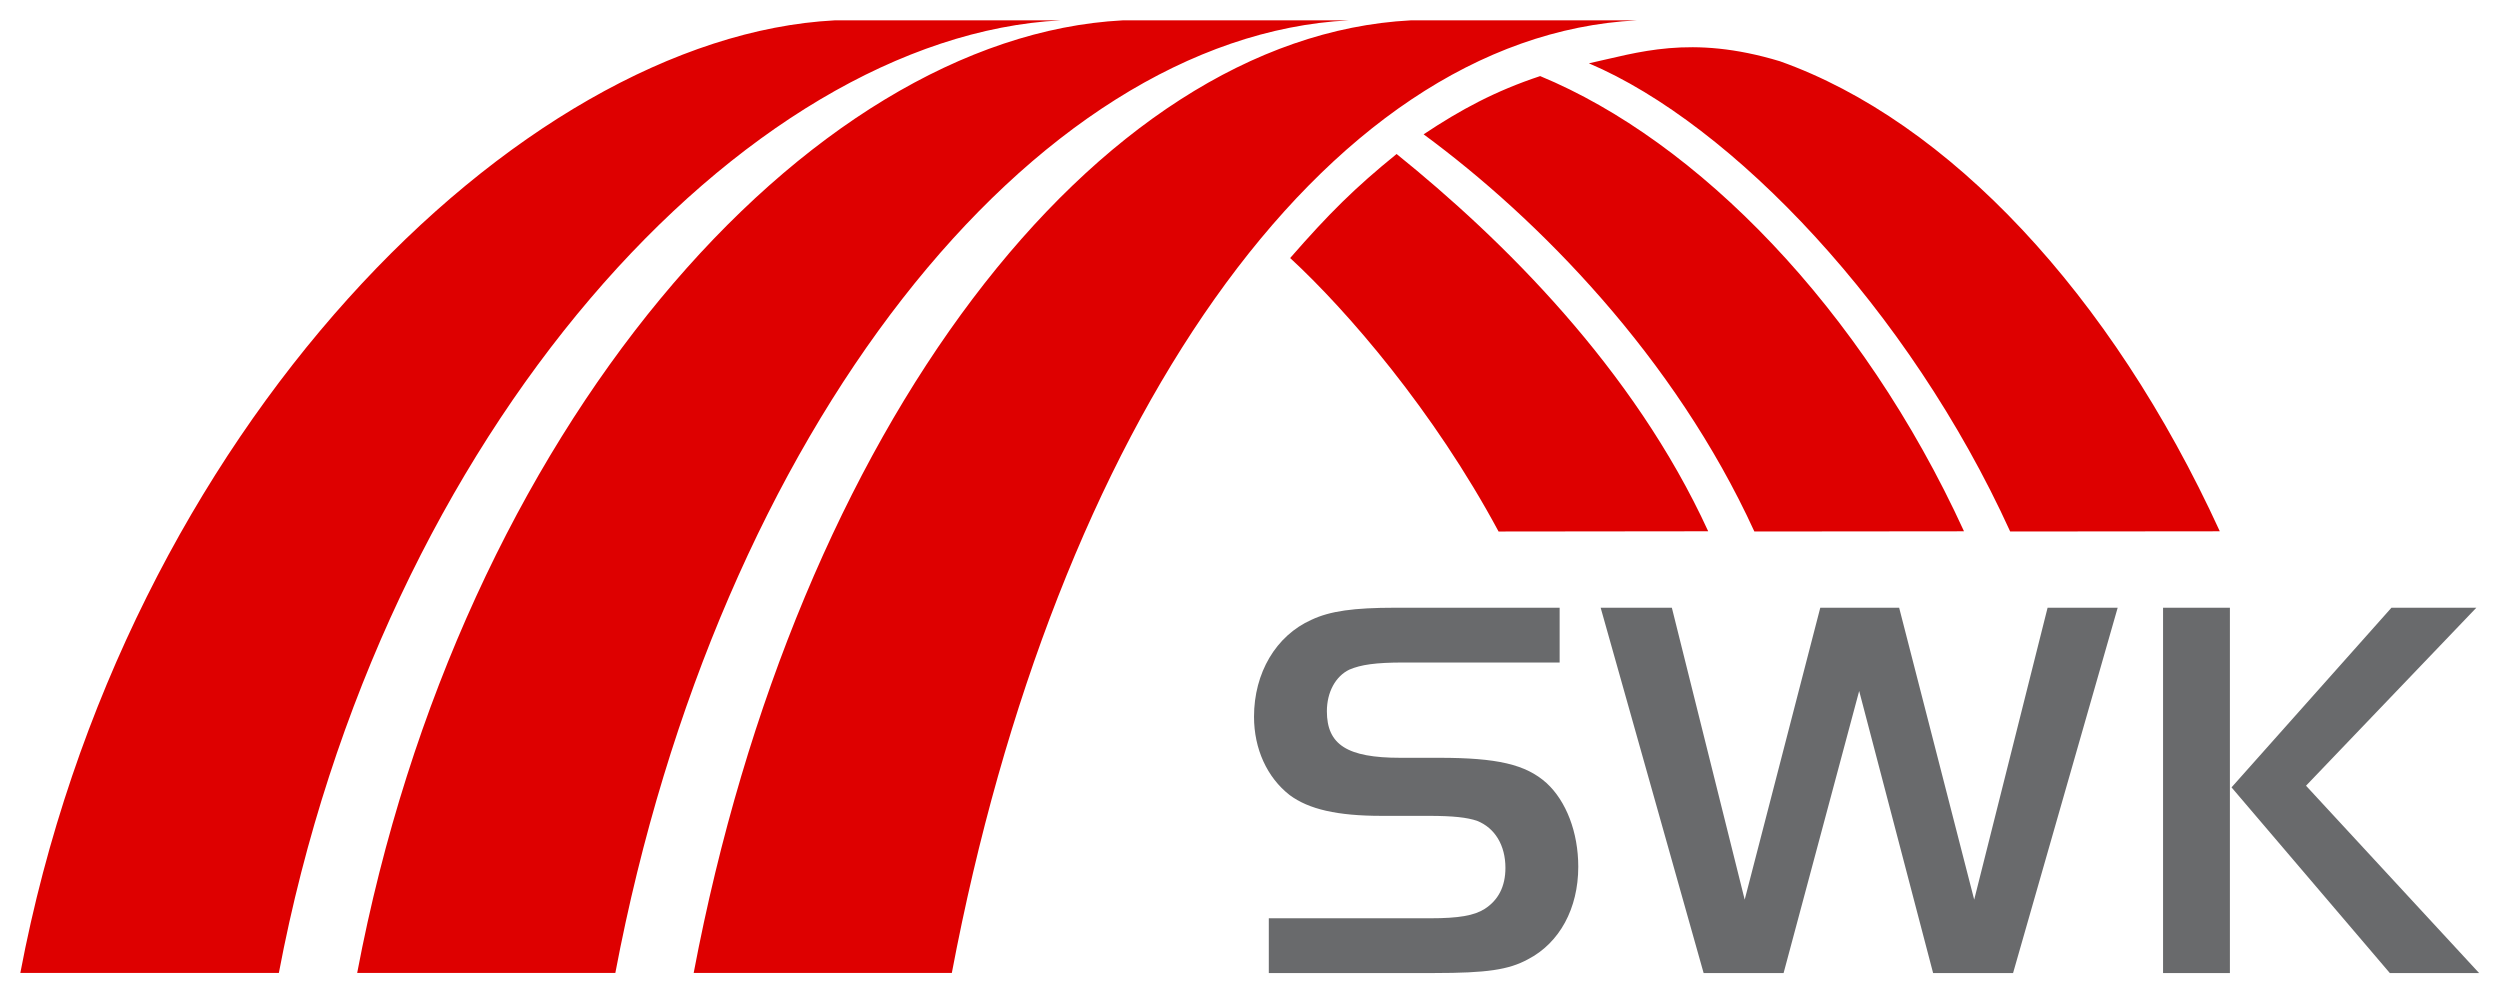
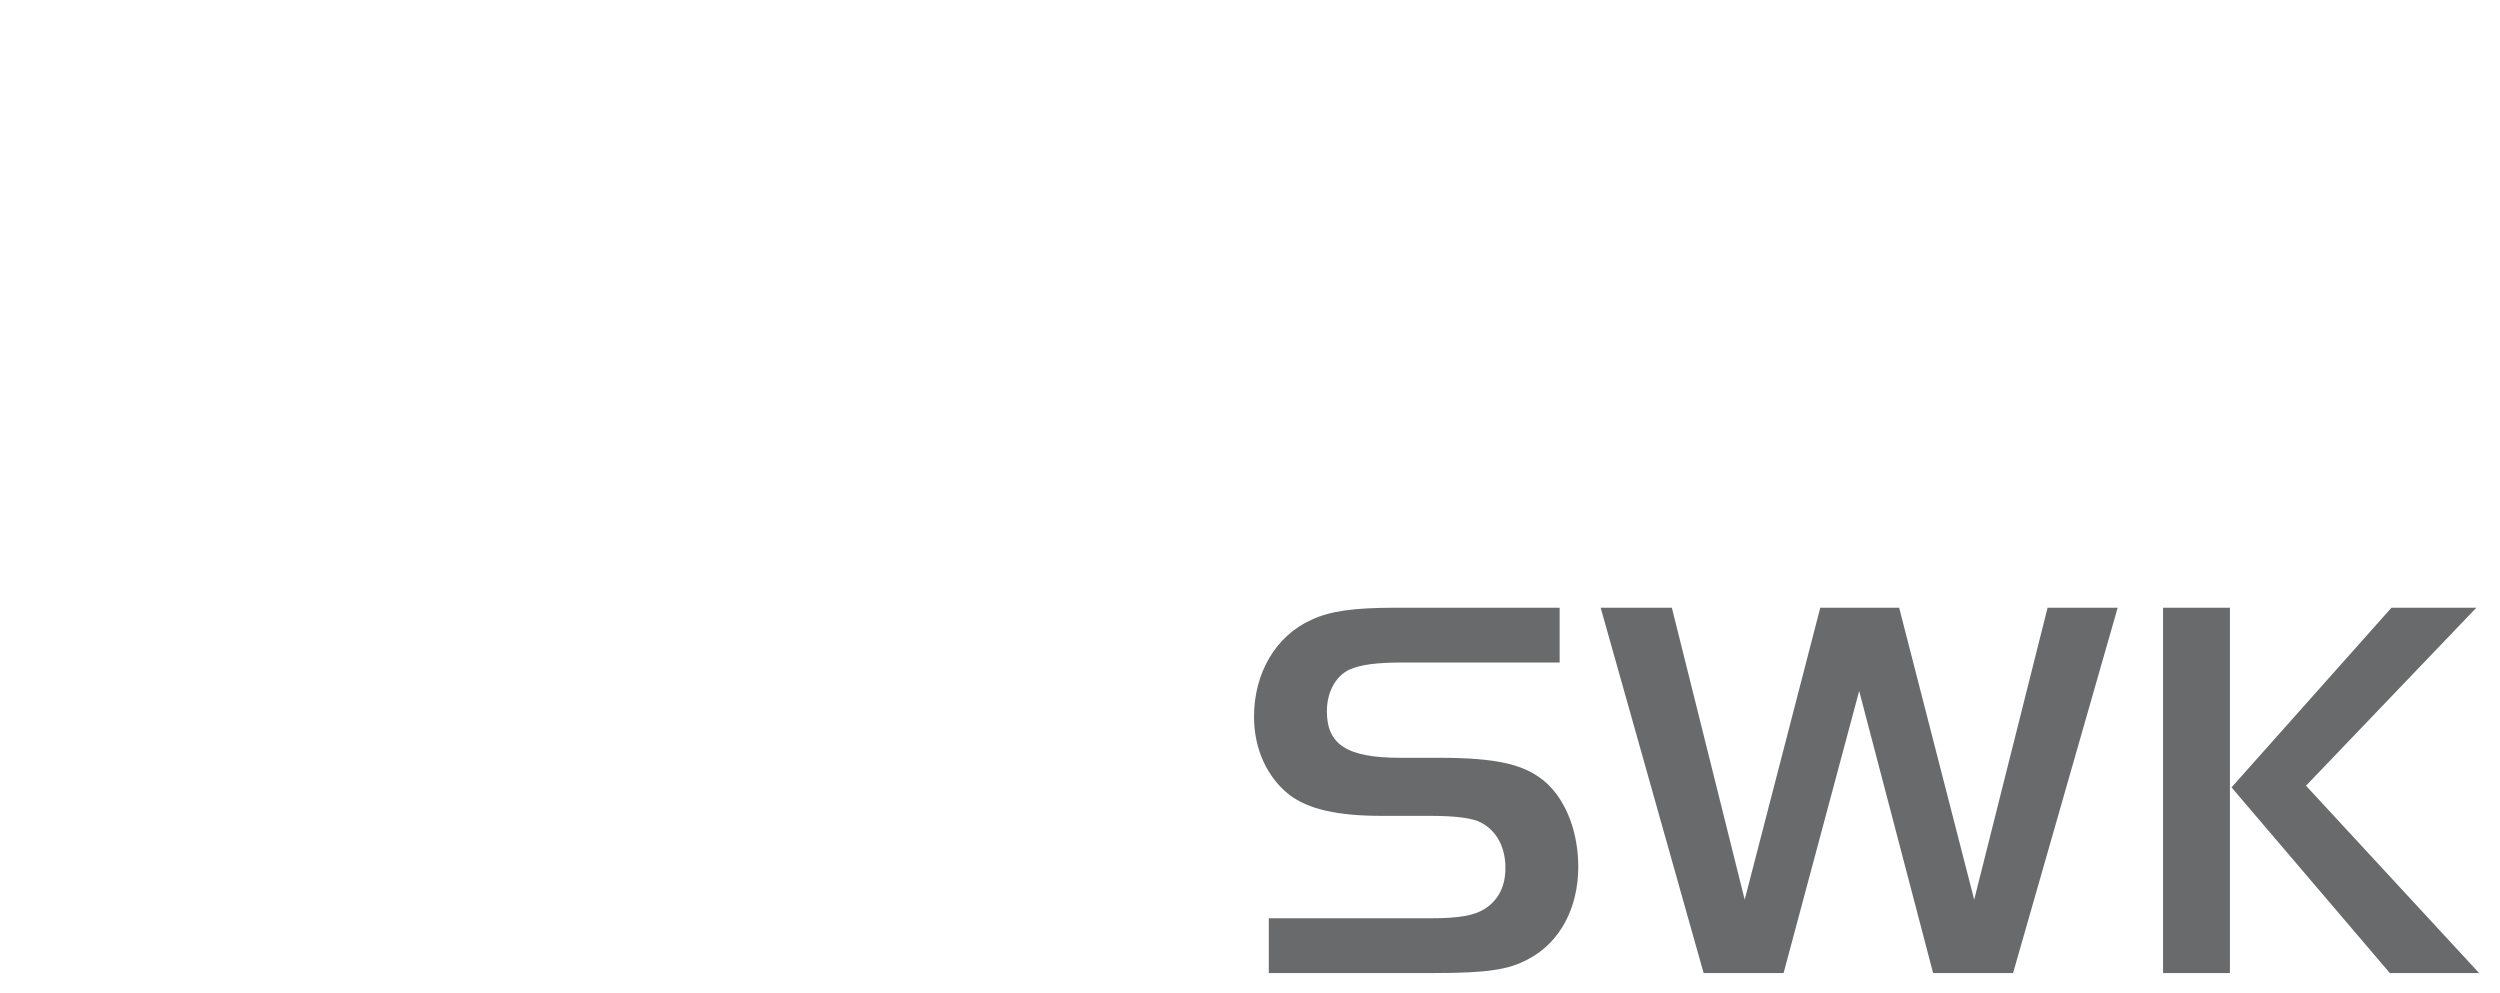
<svg xmlns="http://www.w3.org/2000/svg" width="302" height="120" viewBox="0 0 302 120" fill="none">
  <path d="M288.888 73.413H299.144L278.568 94.915L299.476 117.543H288.691L269.569 95.115L288.888 73.413ZM269.372 117.543H261.297V73.413H269.372V117.543ZM210.759 108.678L219.89 73.413H229.417L238.483 108.678L247.349 73.413H255.815L243.179 117.544H233.519L224.588 83.47L215.458 117.544H205.798L193.359 73.413H201.96L210.759 108.678ZM153.272 110.928H172.791C176.232 110.928 178.083 110.596 179.339 109.803C180.993 108.745 181.856 107.09 181.856 104.842C181.856 102.127 180.599 100.011 178.415 99.15C177.223 98.753 175.568 98.556 172.591 98.556H166.902C161.544 98.556 158.103 97.763 155.787 96.041C153.075 93.925 151.485 90.484 151.485 86.581C151.485 81.286 154.133 76.787 158.432 74.868C160.683 73.81 163.528 73.413 168.556 73.413H188.404V80.031H169.547C166.176 80.031 164.386 80.295 162.999 80.891C161.345 81.685 160.287 83.601 160.287 85.92C160.287 89.955 162.734 91.542 169.153 91.542H173.849C180.861 91.542 184.302 92.335 186.817 94.586C189.198 96.769 190.655 100.54 190.655 104.707C190.655 109.735 188.404 113.905 184.566 115.889C182.251 117.147 179.606 117.543 173.255 117.543H153.272V110.928Z" fill="#696A6C" />
-   <path d="M215.01 7.398C204.183 4.124 197.8 6.383 191.938 7.65C209.251 14.999 230.589 37.333 242.829 64.205L268.152 64.18C254.991 35.446 235.338 14.622 215.01 7.398V7.398ZM168.71 18.603C163.664 22.695 160.572 25.765 155.851 31.17C162.733 37.518 173.206 49.636 181.027 64.206L206.35 64.178C197.329 44.483 181.459 28.887 168.71 18.603ZM186.052 9.192C180.637 10.986 176.435 13.252 171.973 16.227C185.815 26.41 202.287 43.142 211.927 64.205L237.252 64.18C224.868 37.145 205 17.03 186.052 9.192V9.192ZM33.686 117.531C46.138 51.765 90.061 4.428 128.133 2.457L100.816 2.459C62.757 4.458 14.908 51.782 2.456 117.531H33.686ZM170.414 2.458C132.354 4.457 96.249 51.782 83.797 117.53H114.982C127.436 51.764 159.659 4.427 197.736 2.456L170.414 2.458ZM74.333 117.531C86.79 51.765 124.859 4.428 162.931 2.457L135.614 2.459C97.555 4.458 55.603 51.782 43.148 117.531H74.333Z" fill="#DE0000" />
</svg>